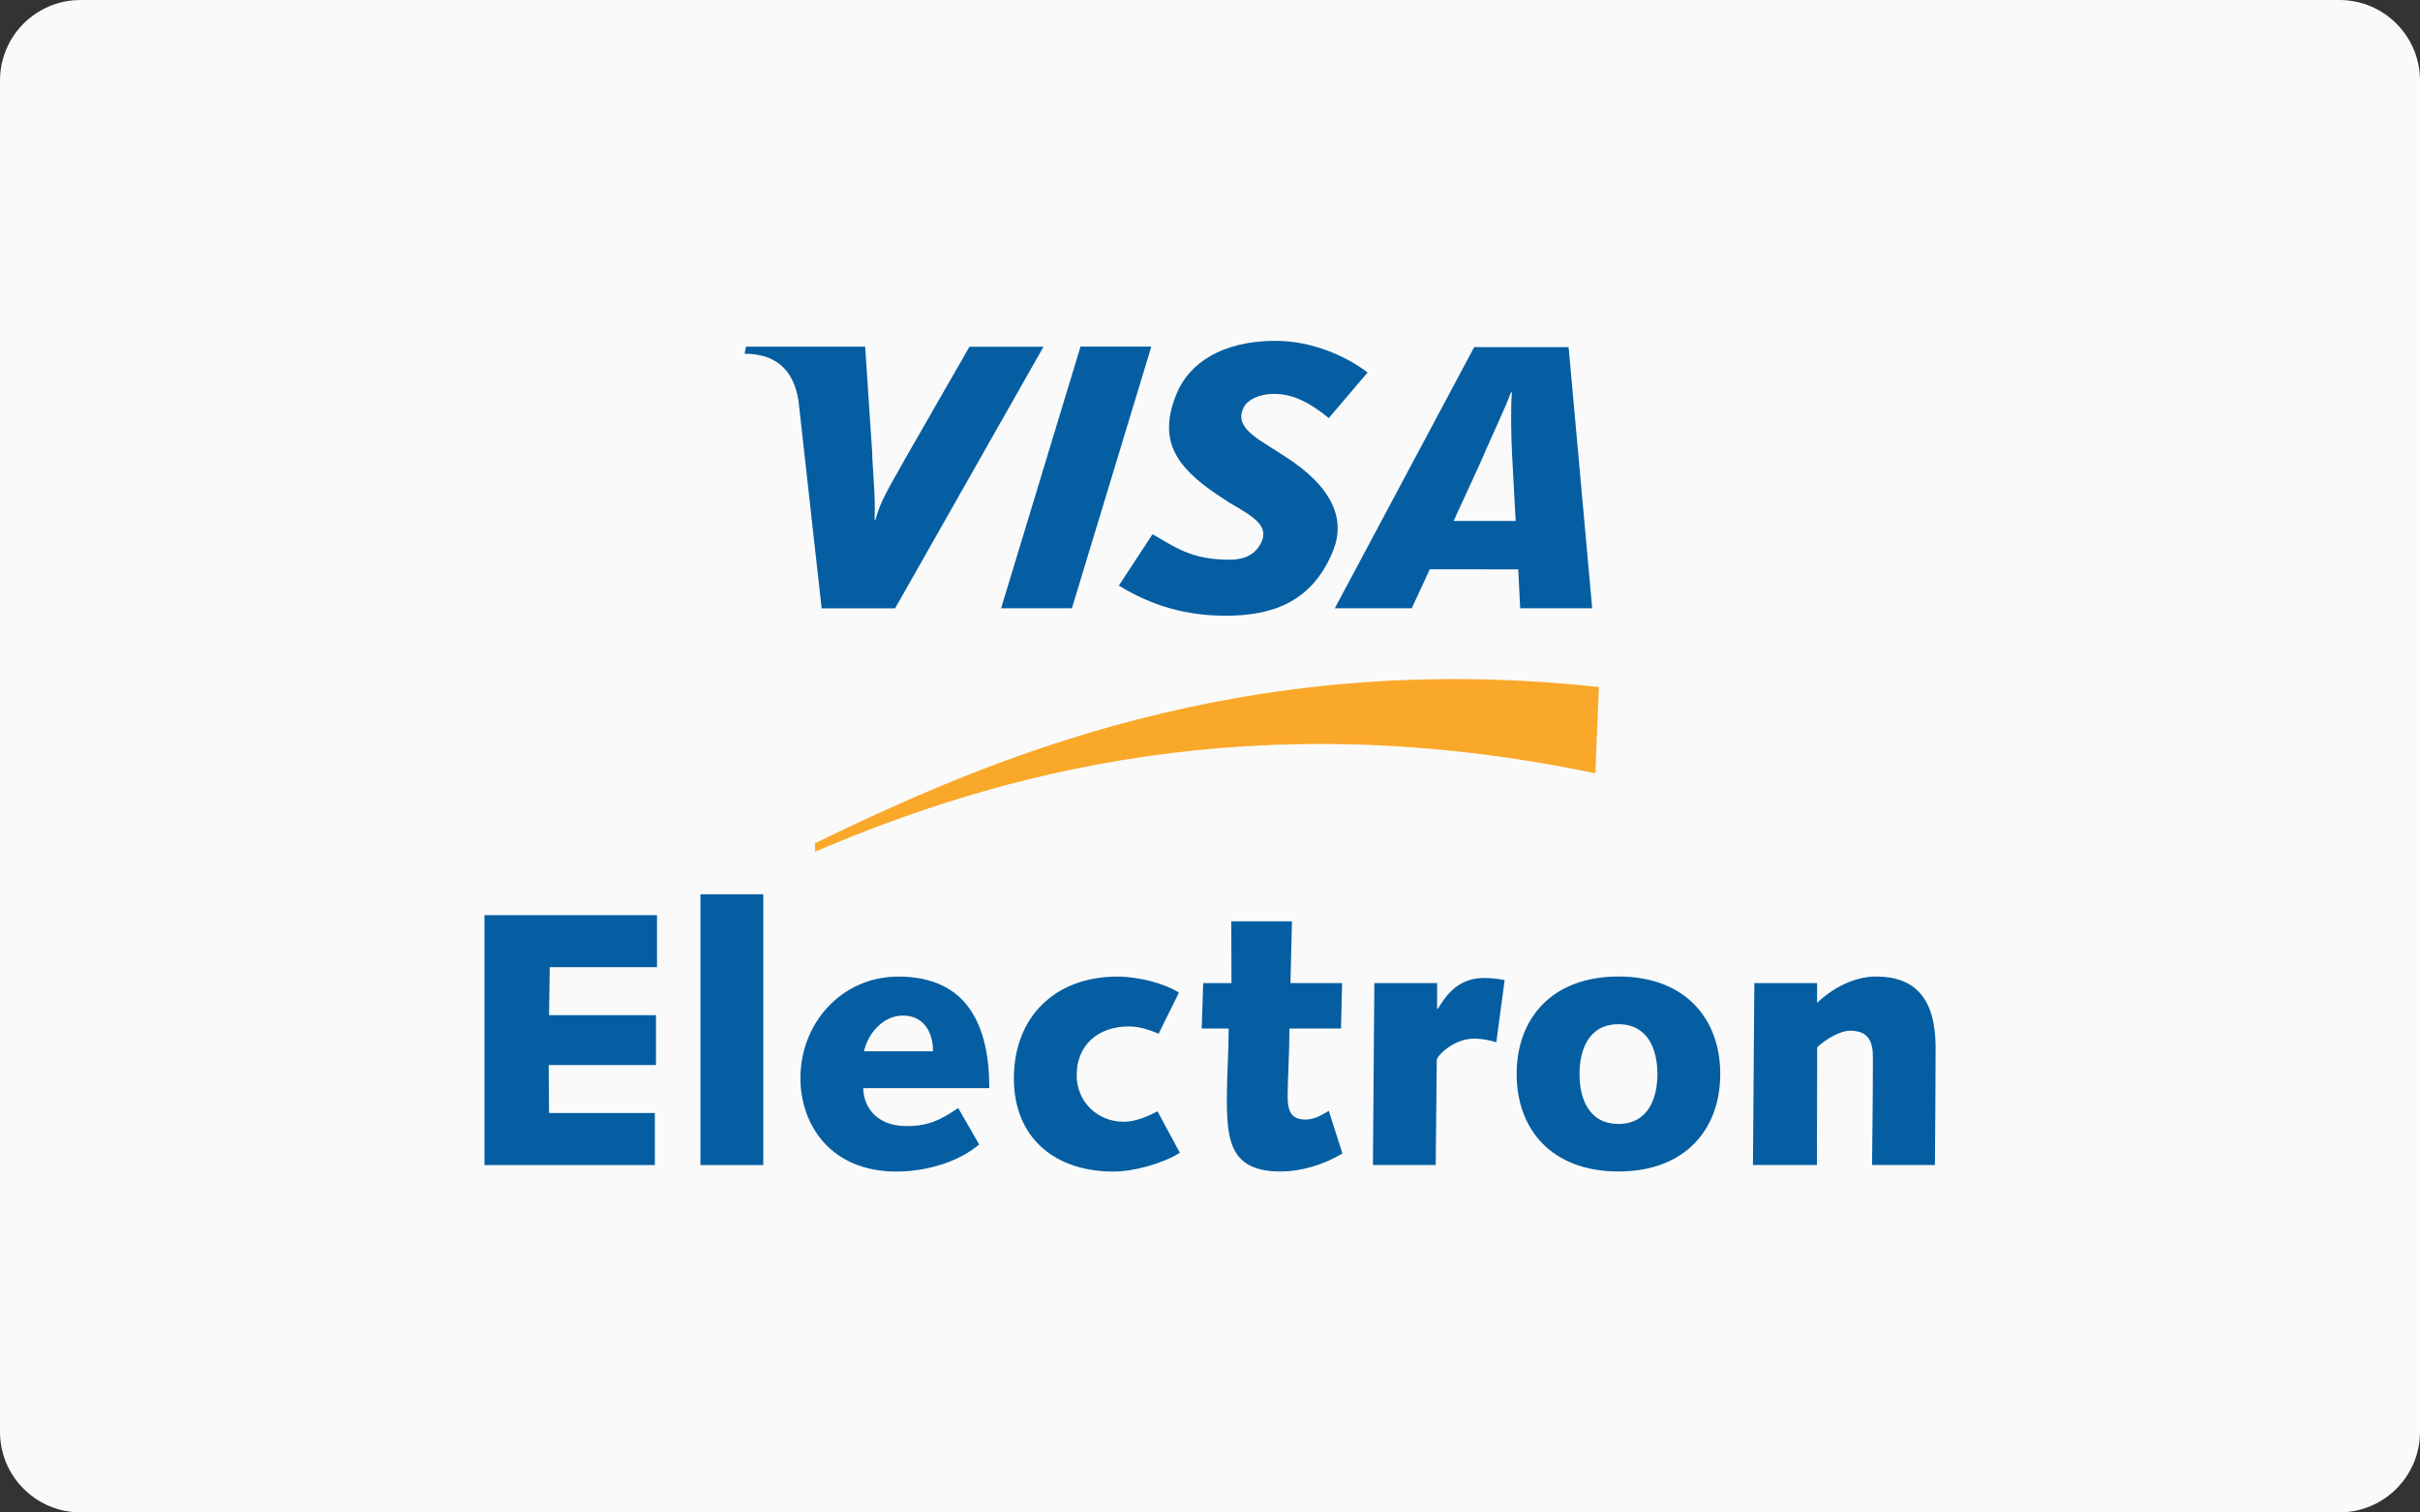
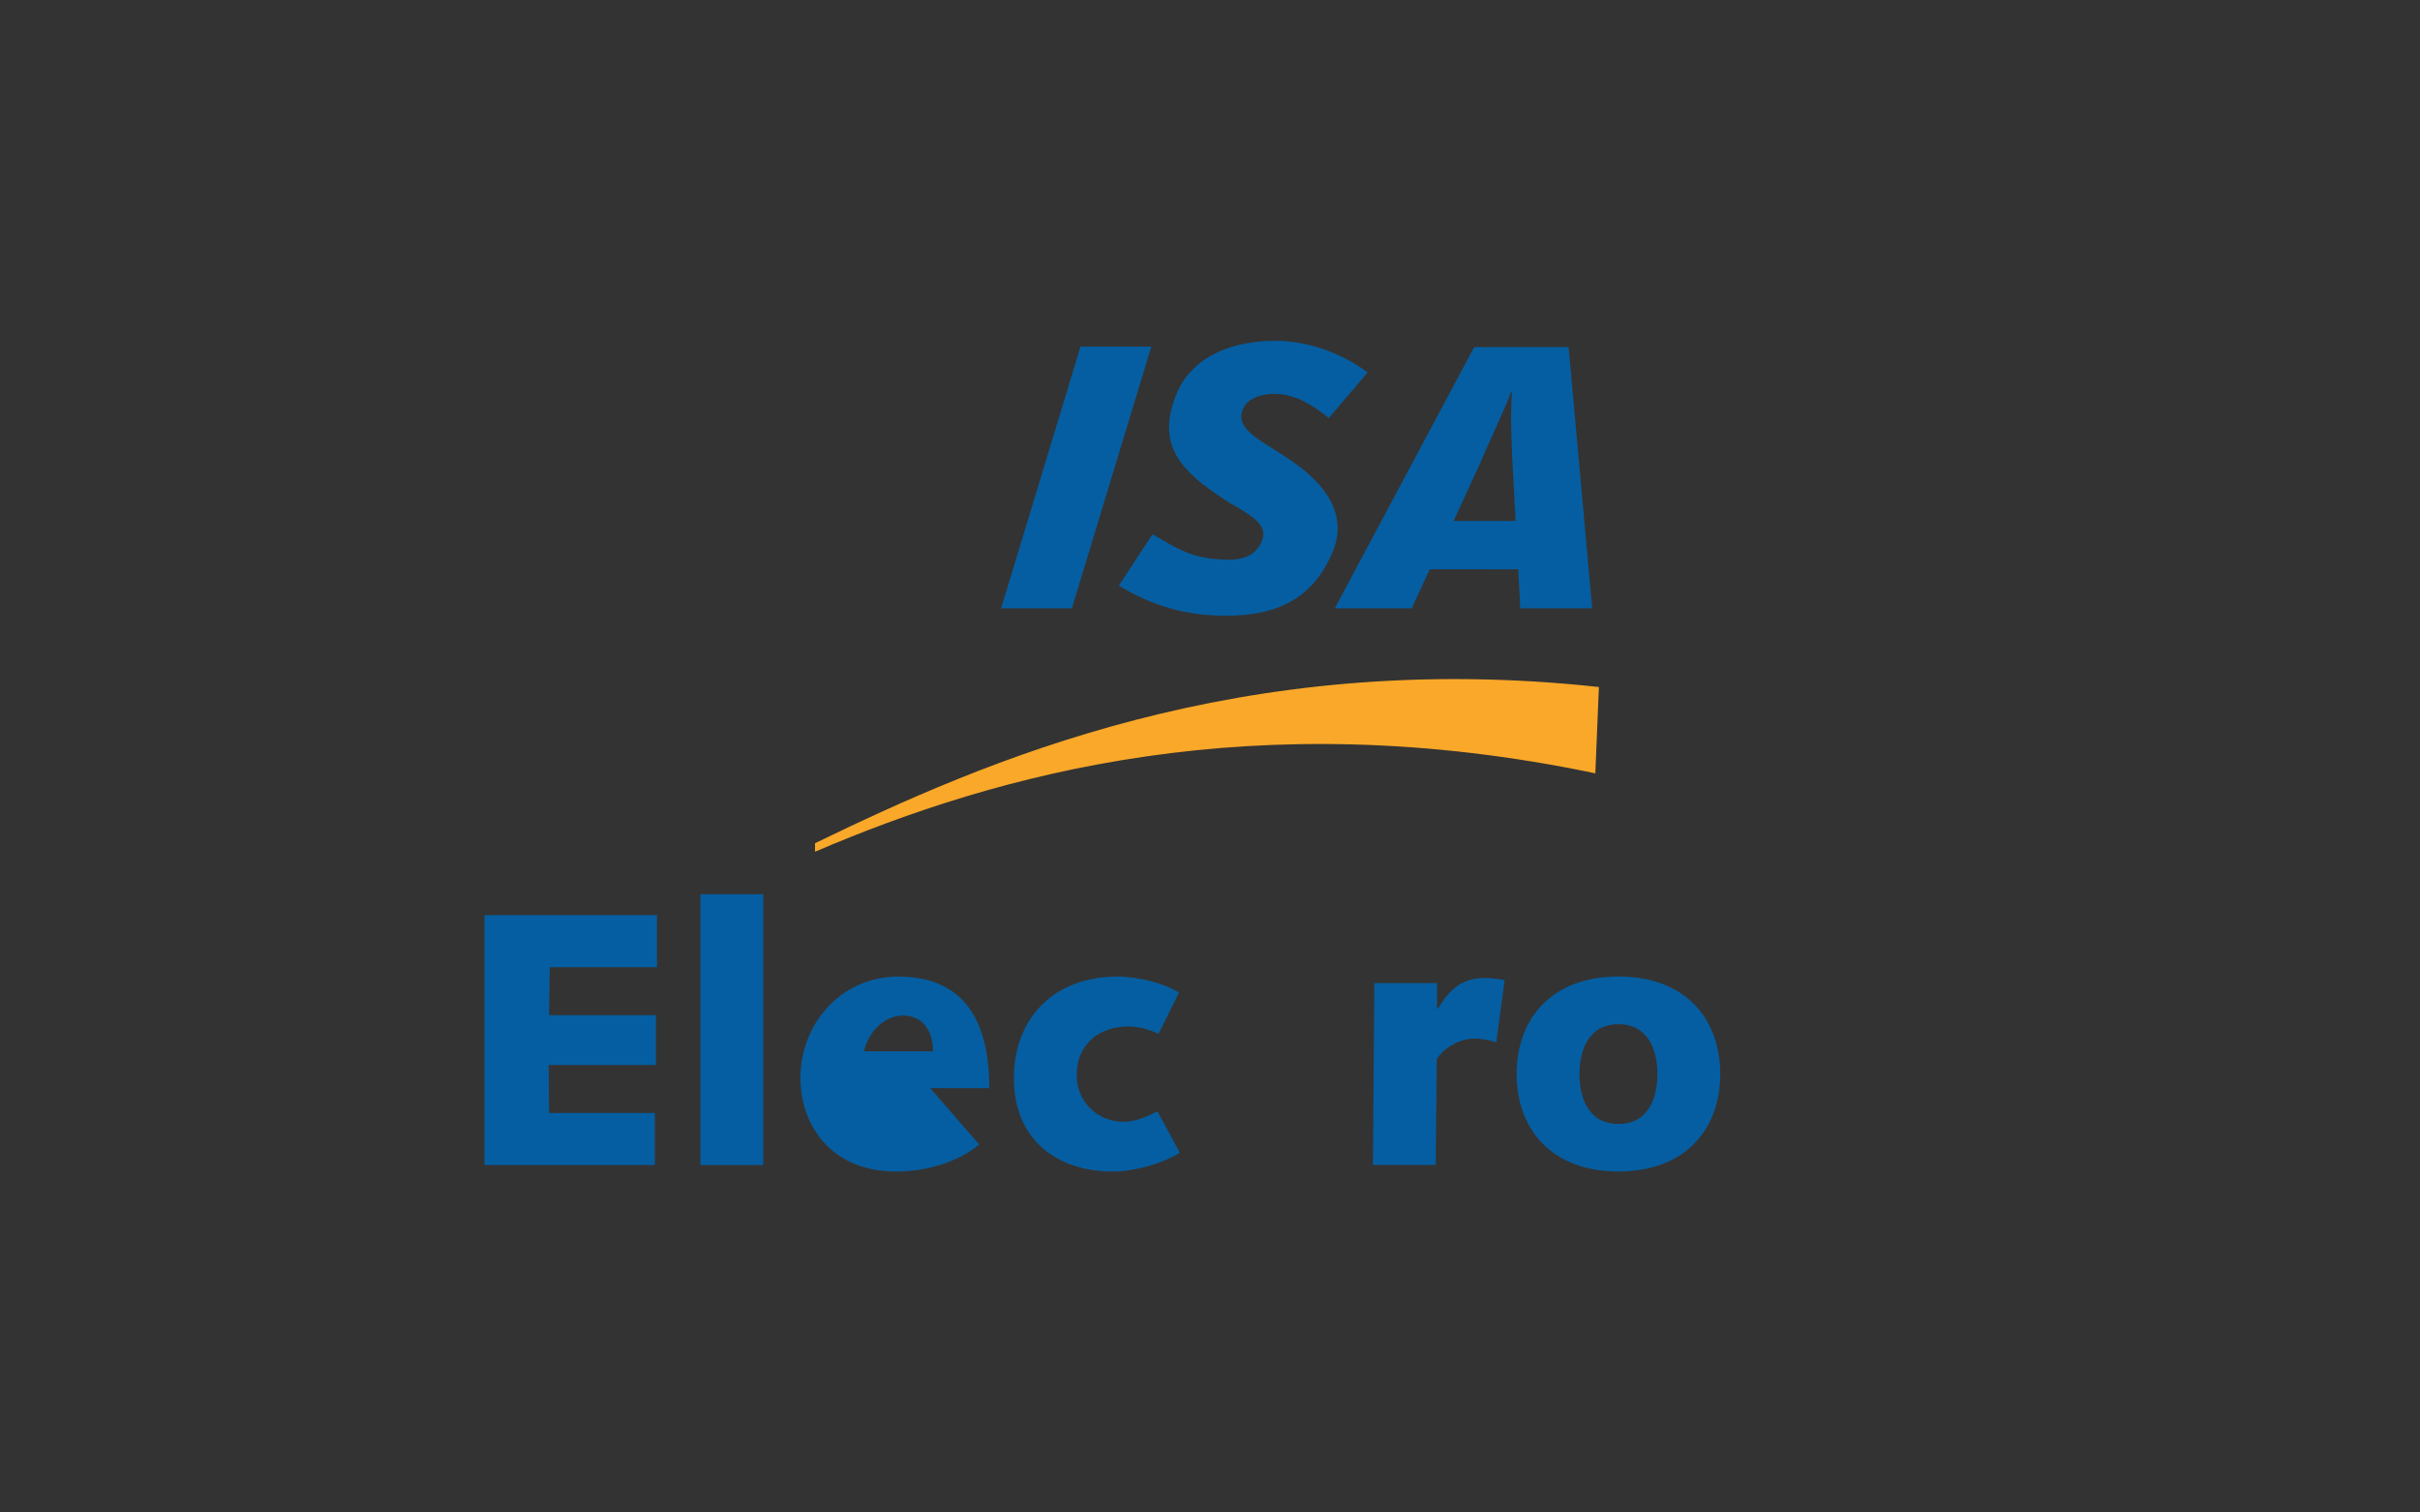
<svg xmlns="http://www.w3.org/2000/svg" version="1.1" id="Layer_1" x="0px" y="0px" width="34.657px" height="21.659px" viewBox="0 0 34.657 21.659" enable-background="new 0 0 34.657 21.659" xml:space="preserve">
  <rect x="0" y="0" width="34.657" height="21.659" fill="#333333" stroke="none" />
  <g>
-     <path fill="#FAFAFA" d="M34.657,20.505c0,0.638-0.518,1.154-1.155,1.154H1.155C0.517,21.659,0,21.143,0,20.505V1.154   C0,0.516,0.517,0,1.155,0h32.347c0.638,0,1.155,0.516,1.155,1.154V20.505z" />
    <path fill="#FAA829" d="M11.672,12.198c2.622-1.124,6.302-2.143,11.175-1.123l0.051-1.236c-5.141-0.561-8.83,1.076-11.226,2.237   V12.198z" />
    <polygon fill="#055EA1" points="6.938,13.106 9.409,13.106 9.409,13.852 7.873,13.852 7.863,14.538 9.394,14.538 9.394,15.253    7.858,15.253 7.863,15.939 9.378,15.939 9.378,16.685 6.938,16.685  " />
    <rect x="10.031" y="12.807" fill="#055EA1" width="0.9" height="3.878" />
    <g>
-       <path fill="#055EA1" d="M13.362,15.056c0-0.269-0.13-0.512-0.43-0.512c-0.284,0-0.501,0.254-0.559,0.512H13.362z M14.023,16.39    c-0.305,0.259-0.771,0.388-1.185,0.388c-0.945,0-1.375-0.672-1.375-1.339c0-0.786,0.59-1.453,1.402-1.453    c0.992,0,1.303,0.703,1.303,1.598h-1.805c0,0.201,0.129,0.543,0.625,0.543c0.315,0,0.491-0.094,0.734-0.259L14.023,16.39z" />
+       <path fill="#055EA1" d="M13.362,15.056c0-0.269-0.13-0.512-0.43-0.512c-0.284,0-0.501,0.254-0.559,0.512H13.362z M14.023,16.39    c-0.305,0.259-0.771,0.388-1.185,0.388c-0.945,0-1.375-0.672-1.375-1.339c0-0.786,0.59-1.453,1.402-1.453    c0.992,0,1.303,0.703,1.303,1.598h-1.805c0.315,0,0.491-0.094,0.734-0.259L14.023,16.39z" />
      <path fill="#055EA1" d="M16.897,16.509c-0.247,0.155-0.656,0.269-0.955,0.269c-0.828,0-1.422-0.476-1.422-1.334    c0-0.879,0.589-1.458,1.479-1.458c0.311,0,0.682,0.099,0.885,0.229l-0.291,0.589c-0.135-0.057-0.279-0.104-0.424-0.104    c-0.449,0-0.75,0.27-0.75,0.699c0,0.372,0.29,0.666,0.674,0.666c0.17,0,0.34-0.077,0.484-0.149L16.897,16.509z" />
-       <path fill="#055EA1" d="M17.231,14.079h0.405l-0.003-0.884h0.869l-0.021,0.884h0.739l-0.015,0.651h-0.739    c0,0.361-0.026,0.743-0.026,0.966c0,0.228,0.058,0.337,0.258,0.337c0.125,0,0.229-0.063,0.332-0.124l0.195,0.61    c-0.263,0.159-0.584,0.258-0.889,0.258c-0.729,0-0.766-0.46-0.766-1.06c0-0.32,0.026-0.641,0.026-0.987H17.21L17.231,14.079z" />
      <path fill="#055EA1" d="M19.682,14.079h0.899v0.367h0.011c0.134-0.223,0.31-0.44,0.662-0.44c0.098,0,0.2,0.011,0.294,0.031    l-0.119,0.889c-0.088-0.025-0.186-0.051-0.32-0.051c-0.3,0-0.533,0.253-0.533,0.305l-0.015,1.504h-0.899L19.682,14.079z" />
      <path fill="#055EA1" d="M23.178,16.096c0.429,0,0.558-0.373,0.558-0.714s-0.129-0.714-0.558-0.714s-0.558,0.373-0.558,0.714    S22.749,16.096,23.178,16.096 M23.178,13.985c0.962,0,1.458,0.61,1.458,1.396s-0.496,1.396-1.458,1.396s-1.458-0.609-1.458-1.396    S22.216,13.985,23.178,13.985" />
-       <path fill="#055EA1" d="M25.124,14.079h0.899v0.284c0.207-0.202,0.522-0.378,0.843-0.378c0.553,0,0.854,0.305,0.854,1.019    c0,0.533-0.006,1.106-0.01,1.68h-0.9c0.005-0.501,0.012-1.008,0.012-1.545c0-0.213-0.058-0.378-0.326-0.378    c-0.146,0-0.353,0.124-0.472,0.237l-0.004,1.686h-0.916L25.124,14.079z" />
    </g>
    <polygon fill="#055EA1" points="14.337,8.711 15.474,4.964 16.488,4.964 15.351,8.711  " />
-     <path fill="#055EA1" d="M13.884,4.965l-0.912,1.589c-0.232,0.416-0.367,0.626-0.434,0.889h-0.013   c0.016-0.333-0.031-0.742-0.035-0.974L12.39,4.965h-1.707l-0.019,0.101c0.438,0,0.699,0.221,0.771,0.671l0.332,2.975h1.052   l2.125-3.746H13.884z" />
    <path fill="#055EA1" d="M21.654,6.501c-0.013-0.276-0.021-0.652-0.002-0.881h-0.015c-0.063,0.188-0.328,0.745-0.443,1.021   l-0.377,0.82h0.889L21.654,6.501z M21.771,8.711l-0.028-0.557l-1.267-0.001l-0.258,0.558h-1.102l1.996-3.74h1.352l0.338,3.74   H21.771z" />
    <path fill="#055EA1" d="M17.553,8.818c-0.716,0-1.191-0.228-1.53-0.431l0.482-0.736c0.305,0.17,0.545,0.365,1.095,0.365   c0.177,0,0.347-0.045,0.444-0.213c0.141-0.244-0.033-0.375-0.43-0.599l-0.195-0.128c-0.588-0.401-0.842-0.782-0.565-1.447   c0.179-0.426,0.644-0.748,1.414-0.748c0.53,0,1.028,0.229,1.317,0.454L19.03,5.987c-0.283-0.229-0.518-0.346-0.785-0.346   c-0.215,0-0.377,0.083-0.434,0.194c-0.105,0.209,0.035,0.353,0.344,0.544l0.232,0.148c0.713,0.45,0.883,0.921,0.704,1.361   C18.784,8.648,18.183,8.818,17.553,8.818" />
  </g>
</svg>